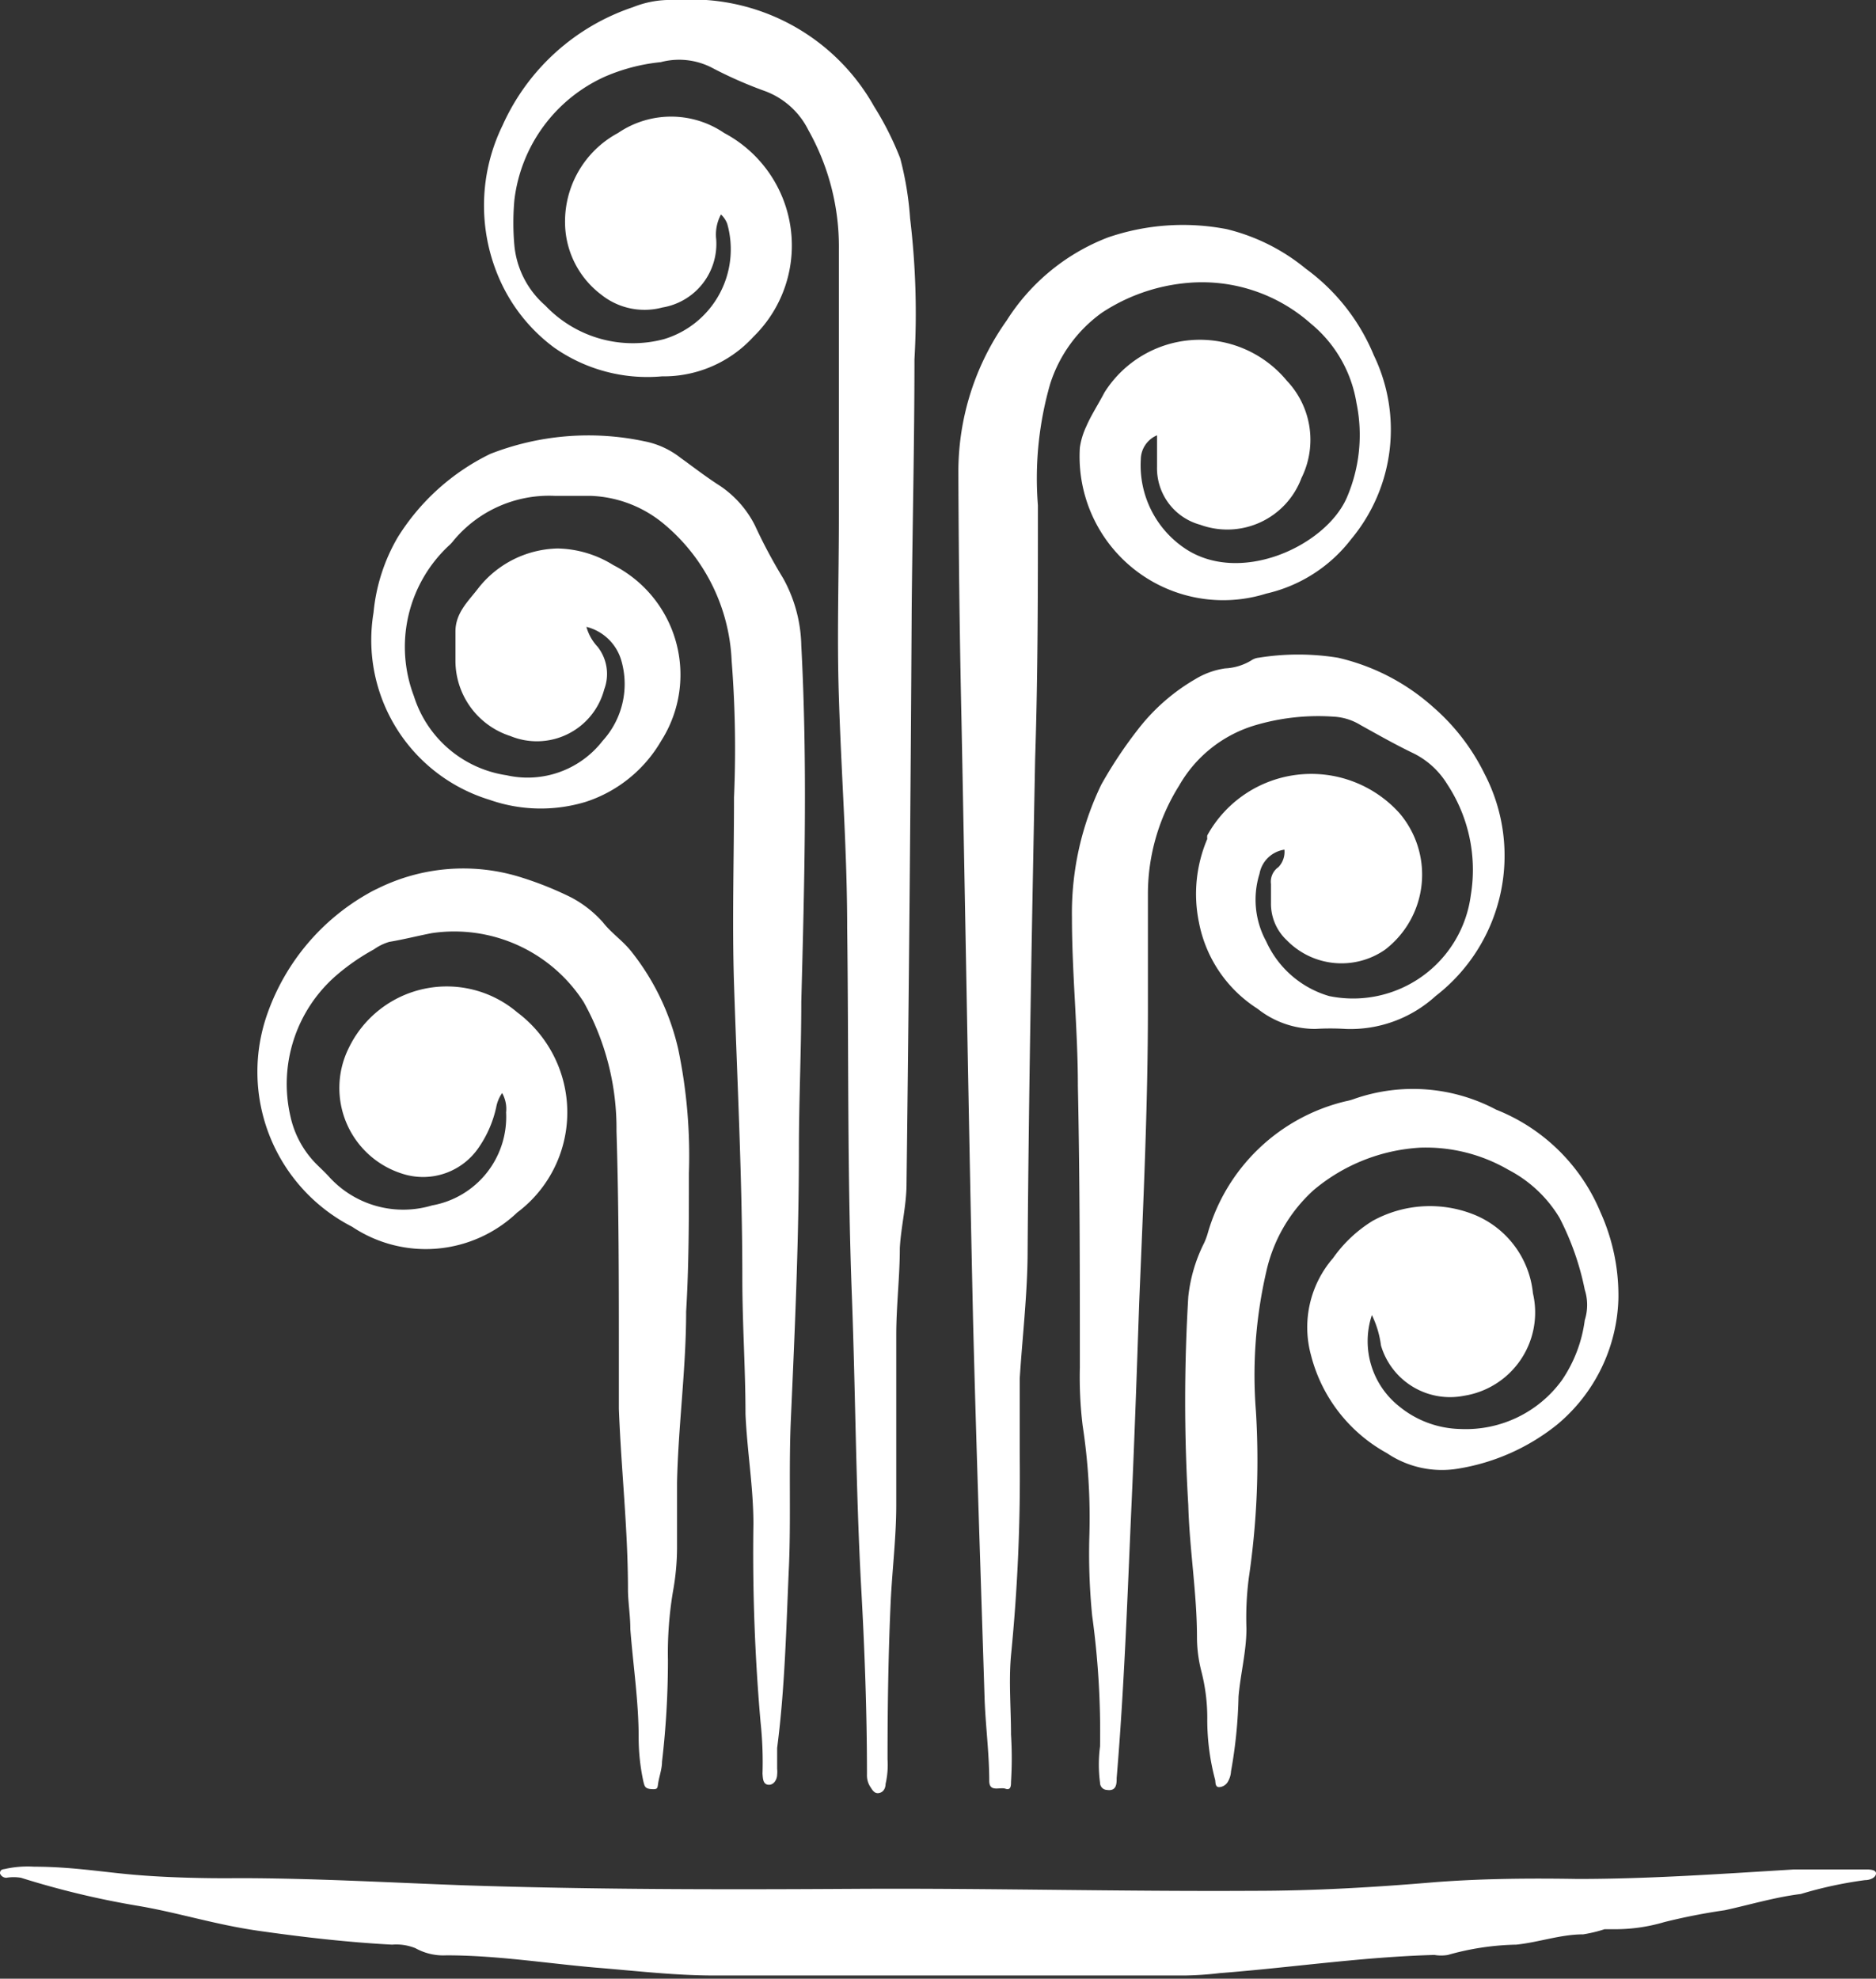
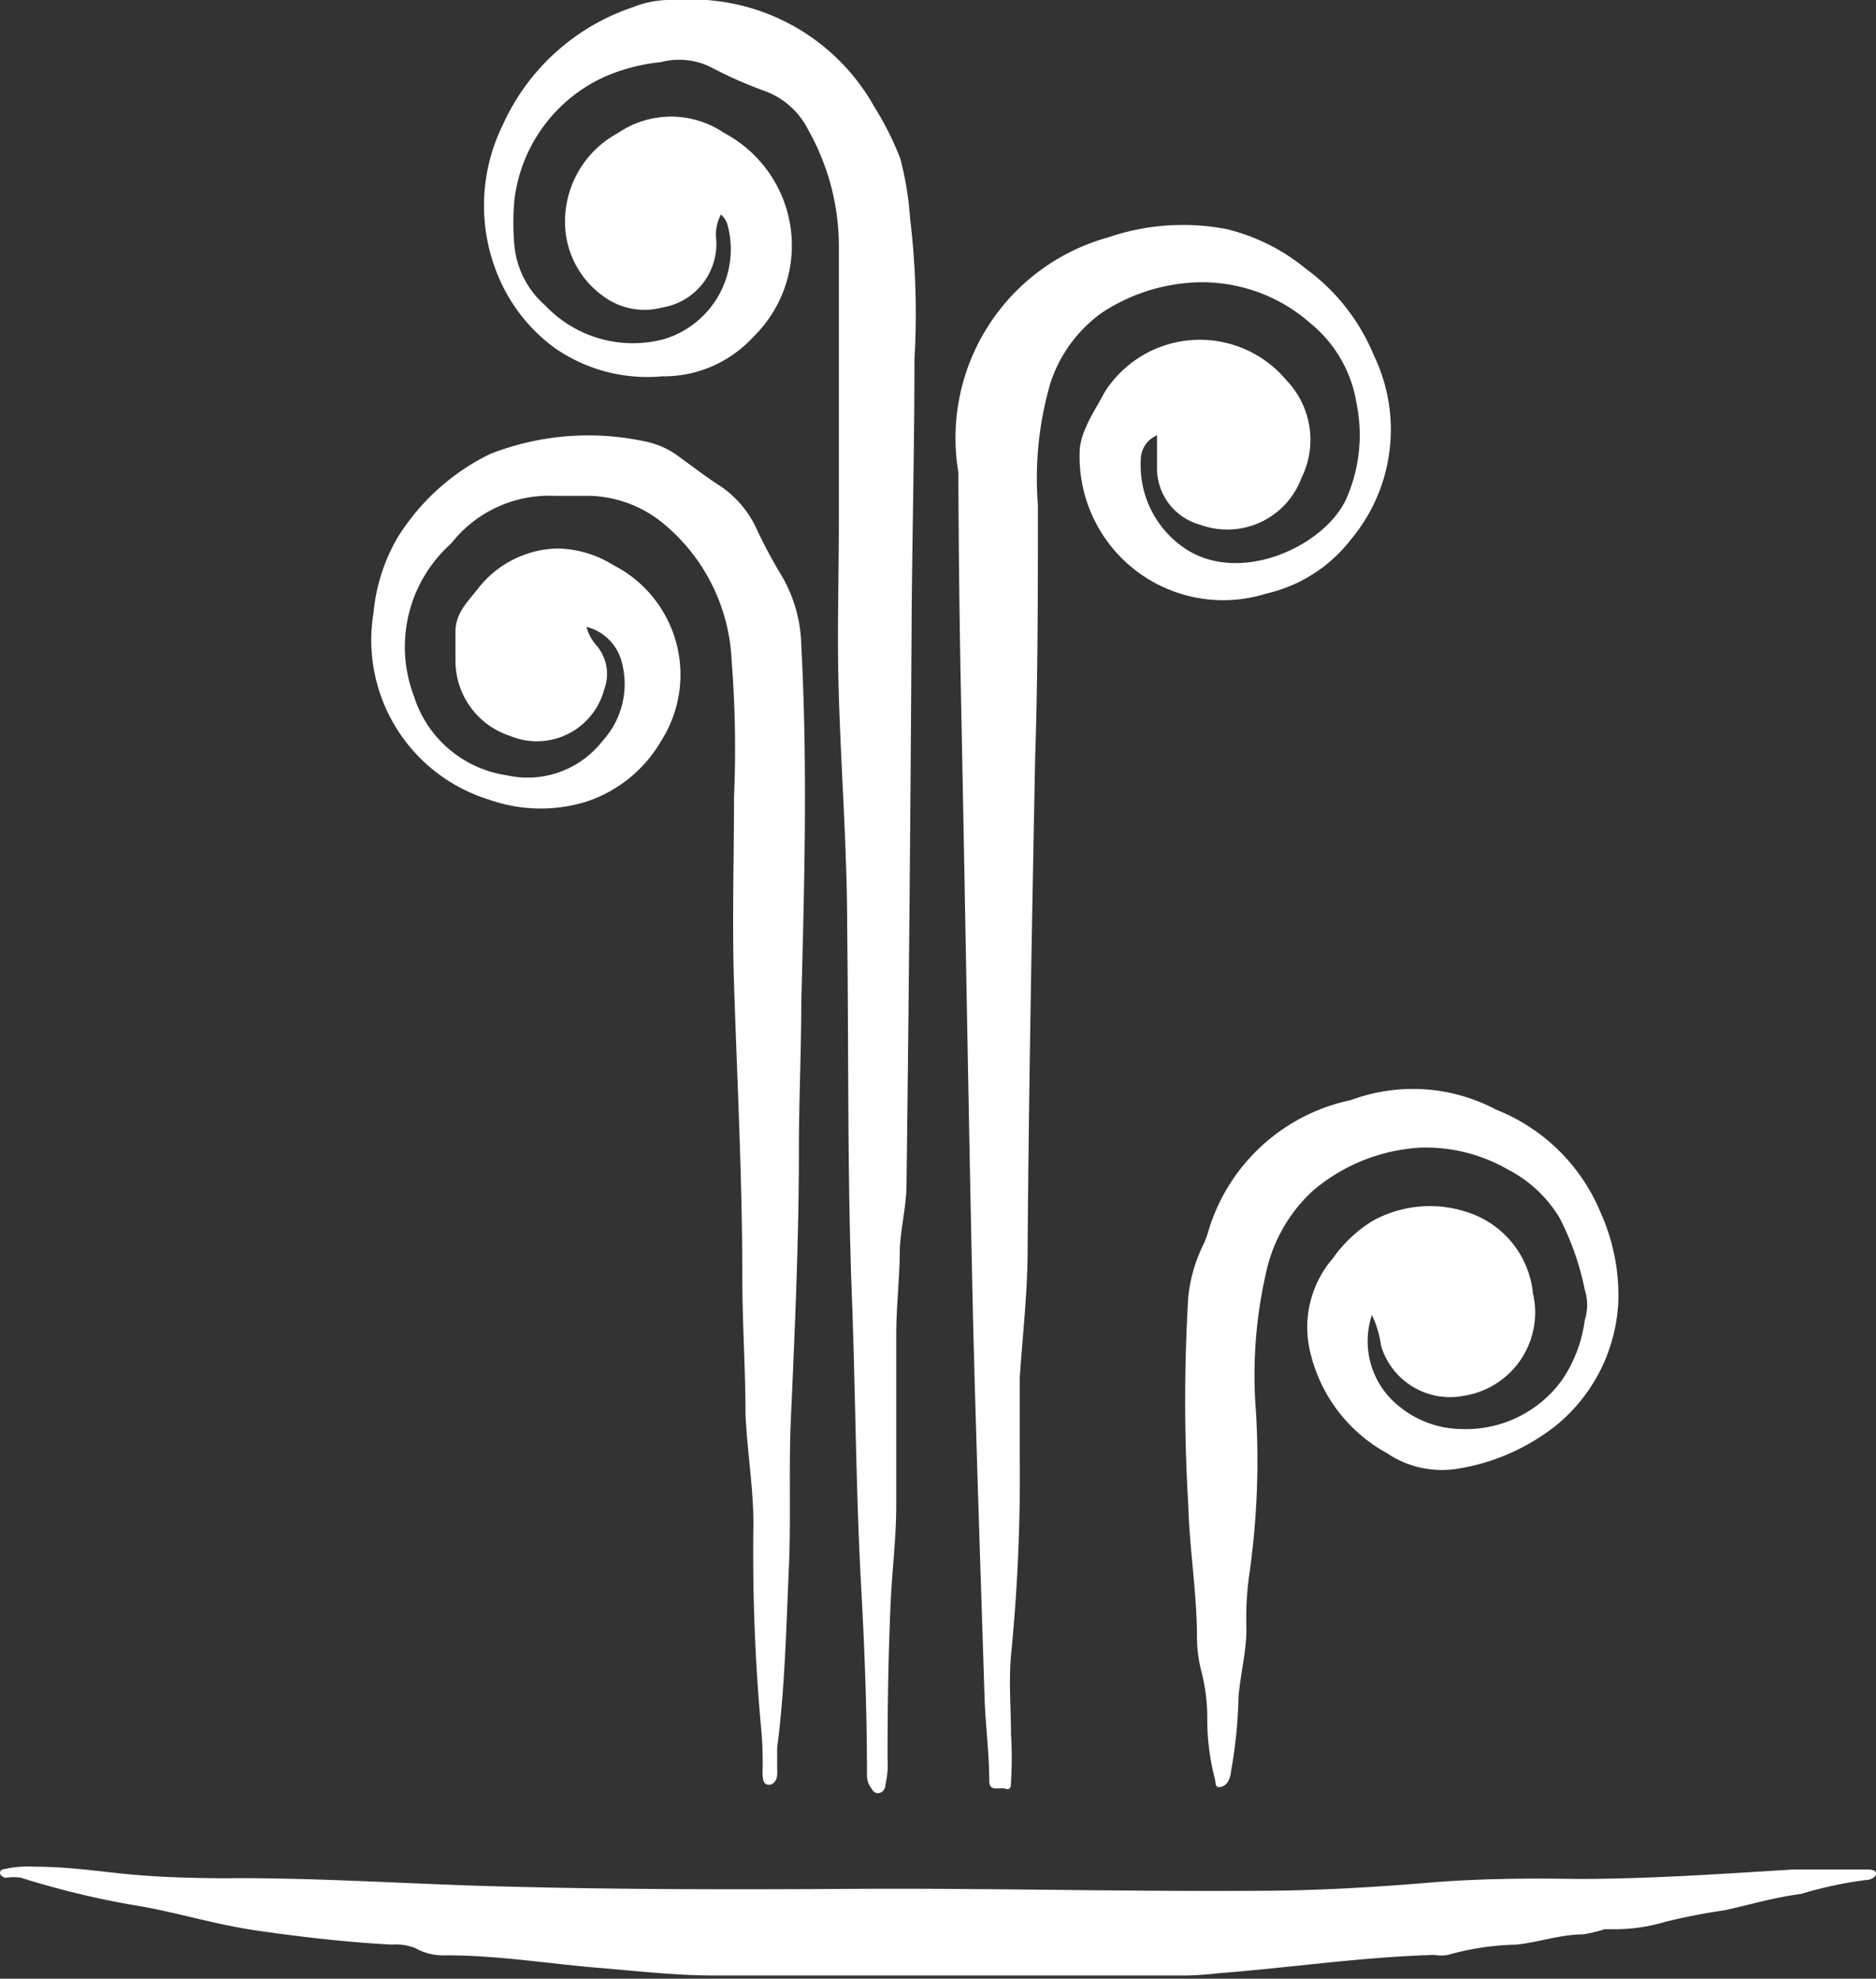
<svg xmlns="http://www.w3.org/2000/svg" viewBox="0 0 47.41 50">
  <rect x="0" y="0" width="47.41" height="50" fill="#333333" stroke="none" />
  <defs>
    <style>.cls-1{fill:#fff;}</style>
  </defs>
  <g id="Layer_2" data-name="Layer 2">
    <g id="Layer_1-2" data-name="Layer 1">
      <path class="cls-1" d="M16.85,0s0,0,0,0h1a.06.06,0,0,0,0,0A1.31,1.31,0,0,1,16.85,0Z" />
      <path class="cls-1" d="M16.85,0h1a5.29,5.29,0,0,1,4.24,2.69A7.77,7.77,0,0,1,22.75,4,8.13,8.13,0,0,1,23,5.52a20.16,20.16,0,0,1,.11,3.56c0,2.1-.05,4.2-.07,6.31Q23,22.64,22.91,29.9c0,.56-.14,1.09-.17,1.64,0,.73-.09,1.46-.09,2.2,0,1.43,0,2.86,0,4.29,0,.81-.1,1.62-.14,2.43-.06,1.32-.08,2.64-.08,4a2.14,2.14,0,0,1-.05.62c0,.1-.05.21-.17.23s-.17-.09-.23-.18a.54.54,0,0,1-.07-.29c0-1.59-.06-3.2-.15-4.79-.13-2.42-.14-4.84-.23-7.26-.12-3.11-.08-6.23-.12-9.34,0-1.95-.15-3.89-.21-5.84-.05-1.52,0-3,0-4.55,0-2.25,0-4.51,0-6.77a6,6,0,0,0-.77-3,2,2,0,0,0-1.13-1,10.54,10.54,0,0,1-1.33-.59,1.81,1.81,0,0,0-1.27-.13,4.73,4.73,0,0,0-1.42.37A3.93,3.93,0,0,0,13,5.05a6.41,6.41,0,0,0,0,1.16,2.3,2.3,0,0,0,.78,1.51,3.05,3.05,0,0,0,3,.85,2.37,2.37,0,0,0,1.6-2.91.6.6,0,0,0-.16-.24,1.07,1.07,0,0,0-.12.63,1.63,1.63,0,0,1-1.36,1.72,1.75,1.75,0,0,1-1.54-.32,2.3,2.3,0,0,1-.91-1.62,2.54,2.54,0,0,1,1.33-2.47,2.38,2.38,0,0,1,2.68,0,3.22,3.22,0,0,1,.74,5.15,3.07,3.07,0,0,1-2.31,1A4.1,4.1,0,0,1,14,8.78,4.31,4.31,0,0,1,12.6,7a4.61,4.61,0,0,1,.1-3.83A5.54,5.54,0,0,1,16,.18,2.52,2.52,0,0,1,16.85,0Z" />
-       <path class="cls-1" d="M29.24,11a.67.67,0,0,0-.41.61,2.53,2.53,0,0,0,1.06,2.21c1.39,1,3.59,0,4.14-1.23a4,4,0,0,0,.25-2.41,3.27,3.27,0,0,0-1.15-2A4.14,4.14,0,0,0,30,7.15a4.66,4.66,0,0,0-2.15.75,3.53,3.53,0,0,0-1.31,1.8,8.62,8.62,0,0,0-.31,3.07c0,2.13,0,4.27-.07,6.4-.08,4.14-.16,8.27-.19,12.41,0,1.08-.13,2.17-.2,3.26,0,.62,0,1.25,0,1.88a45.87,45.87,0,0,1-.22,5.11c-.06.66,0,1.33,0,2a9.62,9.62,0,0,1,0,1.2c0,.08,0,.22-.14.17S25,45.3,25,45c0-.72-.1-1.43-.12-2.15-.1-3.18-.21-6.35-.29-9.53-.11-5-.19-10-.29-15.05q-.07-3.16-.08-6.33a6.59,6.59,0,0,1,1.22-3.84A5.26,5.26,0,0,1,28,6a5.84,5.84,0,0,1,3-.21,5,5,0,0,1,2,1,5.13,5.13,0,0,1,1.72,2.19,4.32,4.32,0,0,1-.57,4.64A3.76,3.76,0,0,1,32,15a3.63,3.63,0,0,1-4.71-3.69,1.91,1.91,0,0,1,.16-.53c.13-.3.31-.57.46-.86a2.85,2.85,0,0,1,4.61-.3,2.17,2.17,0,0,1,.37,2.46,2,2,0,0,1-2.56,1.18,1.48,1.48,0,0,1-1.09-1.46Z" />
+       <path class="cls-1" d="M29.24,11a.67.67,0,0,0-.41.61,2.53,2.53,0,0,0,1.06,2.21c1.39,1,3.59,0,4.14-1.23a4,4,0,0,0,.25-2.41,3.27,3.27,0,0,0-1.15-2A4.14,4.14,0,0,0,30,7.15a4.66,4.66,0,0,0-2.15.75,3.53,3.53,0,0,0-1.31,1.8,8.62,8.62,0,0,0-.31,3.07c0,2.13,0,4.27-.07,6.4-.08,4.14-.16,8.27-.19,12.41,0,1.08-.13,2.17-.2,3.26,0,.62,0,1.25,0,1.88a45.87,45.87,0,0,1-.22,5.11c-.06.66,0,1.33,0,2a9.62,9.62,0,0,1,0,1.2c0,.08,0,.22-.14.17S25,45.3,25,45c0-.72-.1-1.43-.12-2.15-.1-3.18-.21-6.35-.29-9.53-.11-5-.19-10-.29-15.05q-.07-3.16-.08-6.33A5.26,5.26,0,0,1,28,6a5.84,5.84,0,0,1,3-.21,5,5,0,0,1,2,1,5.13,5.13,0,0,1,1.72,2.19,4.32,4.32,0,0,1-.57,4.64A3.76,3.76,0,0,1,32,15a3.63,3.63,0,0,1-4.71-3.69,1.91,1.91,0,0,1,.16-.53c.13-.3.31-.57.46-.86a2.85,2.85,0,0,1,4.61-.3,2.17,2.17,0,0,1,.37,2.46,2,2,0,0,1-2.56,1.18,1.48,1.48,0,0,1-1.09-1.46Z" />
      <path class="cls-1" d="M14.82,15.84a1.19,1.19,0,0,0,.28.5,1.11,1.11,0,0,1,.17,1.08A1.76,1.76,0,0,1,12.9,18.6a2,2,0,0,1-1.39-1.92c0-.24,0-.48,0-.72,0-.48.33-.77.58-1.1a2.62,2.62,0,0,1,2-1,2.75,2.75,0,0,1,1.41.42,3.11,3.11,0,0,1,1.21,4.44,3.43,3.43,0,0,1-1.9,1.54,3.91,3.91,0,0,1-2.44-.05,4.22,4.22,0,0,1-2.93-4.73,4.62,4.62,0,0,1,.61-1.9,5.68,5.68,0,0,1,2.34-2.11,6.81,6.81,0,0,1,3.89-.32,2.14,2.14,0,0,1,.92.42c.32.23.64.48,1,.71a2.63,2.63,0,0,1,.88,1,13,13,0,0,0,.71,1.33,3.64,3.64,0,0,1,.46,1.7c.16,3,.08,6,0,9,0,1.25-.06,2.49-.06,3.73,0,2.25-.1,4.5-.2,6.75-.06,1.25,0,2.5-.05,3.75-.07,1.55-.1,3.09-.3,4.63,0,.17,0,.35,0,.53a.66.66,0,0,1,0,.14c0,.12-.08.27-.22.26s-.14-.16-.15-.28a9.51,9.51,0,0,0-.05-1.31,49.15,49.15,0,0,1-.18-5c0-.93-.16-1.85-.2-2.78,0-1.14-.08-2.28-.08-3.43,0-2.48-.13-5-.21-7.44-.05-1.57,0-3.14,0-4.71a28.38,28.38,0,0,0-.06-3.45,4.76,4.76,0,0,0-1.7-3.45,3.06,3.06,0,0,0-1.86-.72l-.91,0a3.14,3.14,0,0,0-2.55,1.12,1,1,0,0,1-.14.15,3.5,3.5,0,0,0-.87,3.79,2.9,2.9,0,0,0,2.34,2,2.4,2.4,0,0,0,2.43-.87,2.13,2.13,0,0,0,.48-2A1.23,1.23,0,0,0,14.82,15.84Z" />
-       <path class="cls-1" d="M32.46,21.47a.75.75,0,0,0-.63.61A2.2,2.2,0,0,0,32,23.79a2.52,2.52,0,0,0,1.59,1.38,3,3,0,0,0,3.58-2.55,3.93,3.93,0,0,0-.6-2.81,2.08,2.08,0,0,0-.84-.77c-.46-.22-.9-.47-1.35-.72a1.43,1.43,0,0,0-.67-.21,5.61,5.61,0,0,0-2,.22,3.29,3.29,0,0,0-1.91,1.52,5.15,5.15,0,0,0-.79,2.7c0,1,0,1.94,0,2.92,0,2.48-.12,5-.22,7.44-.06,1.74-.12,3.49-.2,5.23-.1,2.27-.18,4.53-.37,6.79,0,.14,0,.34-.25.3a.18.18,0,0,1-.17-.18,3.53,3.53,0,0,1,0-.92,21.56,21.56,0,0,0-.2-3.31,16.05,16.05,0,0,1-.07-2,15.43,15.43,0,0,0-.17-2.8,10.13,10.13,0,0,1-.07-1.46c0-2.37,0-4.74-.05-7.12,0-1.42-.15-2.83-.15-4.26a7.45,7.45,0,0,1,.74-3.35,11,11,0,0,1,.93-1.4,5,5,0,0,1,1.45-1.27,2,2,0,0,1,.75-.27,1.41,1.41,0,0,0,.66-.2.4.4,0,0,1,.19-.07,6.28,6.28,0,0,1,2,0,5.42,5.42,0,0,1,2.4,1.24,5.36,5.36,0,0,1,1.31,1.7,4.48,4.48,0,0,1-1.24,5.61A3.19,3.19,0,0,1,34,26a6.43,6.43,0,0,0-.76,0,2.34,2.34,0,0,1-1.46-.51,3.33,3.33,0,0,1-1.48-2.18,3.55,3.55,0,0,1,.21-2.11.36.36,0,0,1,0-.09,3,3,0,0,1,4.85-.57A2.39,2.39,0,0,1,35,24a1.93,1.93,0,0,1-2.48-.24,1.26,1.26,0,0,1-.4-.93c0-.16,0-.32,0-.49a.45.45,0,0,1,.19-.43A.56.56,0,0,0,32.46,21.47Z" />
      <path class="cls-1" d="M.86,47.17c.92,0,1.7.13,2.48.2s1.78.1,2.67.09c1.9,0,3.8.11,5.7.18,3.29.11,6.6.11,9.9.09s6.72.07,10.08.05c1.54,0,3.06-.09,4.59-.22,1.19-.09,2.39-.1,3.59-.08,1.83,0,3.65-.13,5.47-.24.6,0,1.2,0,1.8,0,.1,0,.27,0,.27.1s-.14.17-.28.17a10.18,10.18,0,0,0-1.62.35c-.65.08-1.28.27-1.92.41a15.32,15.32,0,0,0-1.53.3,4.37,4.37,0,0,1-1.29.18l-.22,0a3.53,3.53,0,0,1-.54.13c-.57,0-1.12.2-1.69.26a6.77,6.77,0,0,0-1.73.26,1,1,0,0,1-.34,0c-1.82.05-3.62.32-5.43.46a8.48,8.48,0,0,1-.88.06H18.05c-1,0-2-.12-3-.2-1.26-.11-2.5-.31-3.77-.31a1.45,1.45,0,0,1-.78-.18,1.29,1.29,0,0,0-.59-.09c-1.13-.06-2.26-.19-3.38-.35s-2.06-.47-3.1-.64a21.88,21.88,0,0,1-2.9-.7,1.14,1.14,0,0,0-.37,0A.17.17,0,0,1,0,47.34c0-.12.1-.1.16-.12A2.64,2.64,0,0,1,.86,47.17Z" />
-       <path class="cls-1" d="M12.69,27.62a.92.92,0,0,0-.15.36,2.86,2.86,0,0,1-.43,1,1.7,1.7,0,0,1-1.94.68,2.27,2.27,0,0,1-1.36-3.17,2.75,2.75,0,0,1,4.26-.91,3.16,3.16,0,0,1,0,5.06A3.35,3.35,0,0,1,8.9,31a4.4,4.4,0,0,1-2.13-5.42,5.64,5.64,0,0,1,2.53-3,2.53,2.53,0,0,1,.23-.12,4.87,4.87,0,0,1,3.67-.28,8.63,8.63,0,0,1,1.22.49,2.84,2.84,0,0,1,.82.64c.21.27.5.46.72.74a6.17,6.17,0,0,1,1.18,2.46,13.17,13.17,0,0,1,.27,3.13c0,1.17,0,2.34-.07,3.5,0,1.45-.2,2.89-.23,4.33,0,.56,0,1.11,0,1.67a6.24,6.24,0,0,1-.1,1.06,9.38,9.38,0,0,0-.13,1.75c0,.86-.05,1.72-.15,2.57,0,.17-.06.34-.09.5s0,.2-.17.19-.18-.07-.21-.19a5.24,5.24,0,0,1-.12-1.11c0-.92-.14-1.83-.21-2.74,0-.35-.06-.7-.06-1,0-1.53-.17-3-.23-4.57,0-.4,0-.81,0-1.22,0-1.94,0-3.87-.06-5.8a6.56,6.56,0,0,0-.83-3.26,3.89,3.89,0,0,0-3.84-1.74c-.36.07-.71.16-1.07.22a1.29,1.29,0,0,0-.39.19,5.48,5.48,0,0,0-.93.64,3.63,3.63,0,0,0-1.18,3.58A2.45,2.45,0,0,0,8,29.42c.1.1.21.2.31.31a2.53,2.53,0,0,0,2.61.73,2.27,2.27,0,0,0,1.87-2.35A.82.82,0,0,0,12.69,27.62Z" />
      <path class="cls-1" d="M34.67,33.23a2.1,2.1,0,0,0,.68,2.3,2.52,2.52,0,0,0,1.56.58,3,3,0,0,0,2.56-1.23,3.49,3.49,0,0,0,.58-1.52,1.27,1.27,0,0,0,0-.77,6.92,6.92,0,0,0-.64-1.82,3.26,3.26,0,0,0-1.29-1.21A4.16,4.16,0,0,0,35.9,29a4.59,4.59,0,0,0-2.71,1.08A3.93,3.93,0,0,0,32,32.14a11.63,11.63,0,0,0-.26,3.53,20.36,20.36,0,0,1-.18,4.2,7.79,7.79,0,0,0-.06,1.28c0,.58-.15,1.14-.2,1.72a12,12,0,0,1-.19,1.89.58.58,0,0,1-.09.28.27.27,0,0,1-.21.12c-.1,0-.09-.11-.1-.18a5.91,5.91,0,0,1-.2-1.51,4.73,4.73,0,0,0-.15-1.24,3.48,3.48,0,0,1-.11-.85c0-1.12-.19-2.23-.22-3.35a44,44,0,0,1,0-5.26,3.94,3.94,0,0,1,.4-1.36,1.7,1.7,0,0,0,.09-.24A4.78,4.78,0,0,1,34,27.83a1.41,1.41,0,0,0,.22-.06,4.49,4.49,0,0,1,3.59.27,4.75,4.75,0,0,1,2.64,2.6,5.1,5.1,0,0,1,.45,2.18A4.29,4.29,0,0,1,39.35,36a5.36,5.36,0,0,1-2.49,1.11,2.48,2.48,0,0,1-1.81-.39,3.93,3.93,0,0,1-1.92-2.48,2.67,2.67,0,0,1,.56-2.45,3.4,3.4,0,0,1,1-.94,3,3,0,0,1,2.53-.17,2.4,2.4,0,0,1,1.52,2A2.13,2.13,0,0,1,37,35.27,1.82,1.82,0,0,1,34.9,34,2.48,2.48,0,0,0,34.67,33.23Z" />
    </g>
  </g>
</svg>